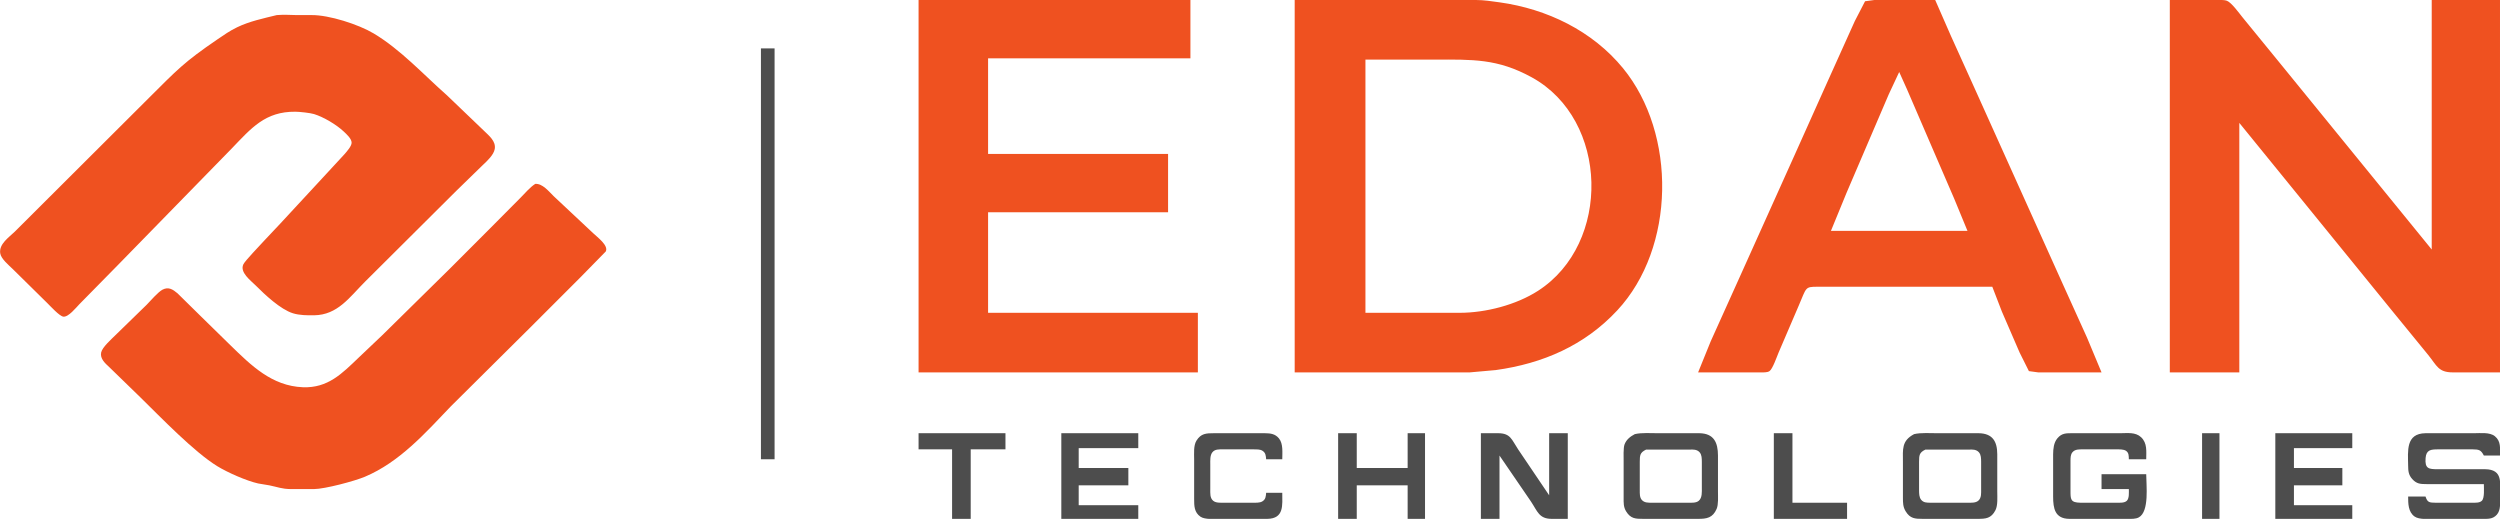
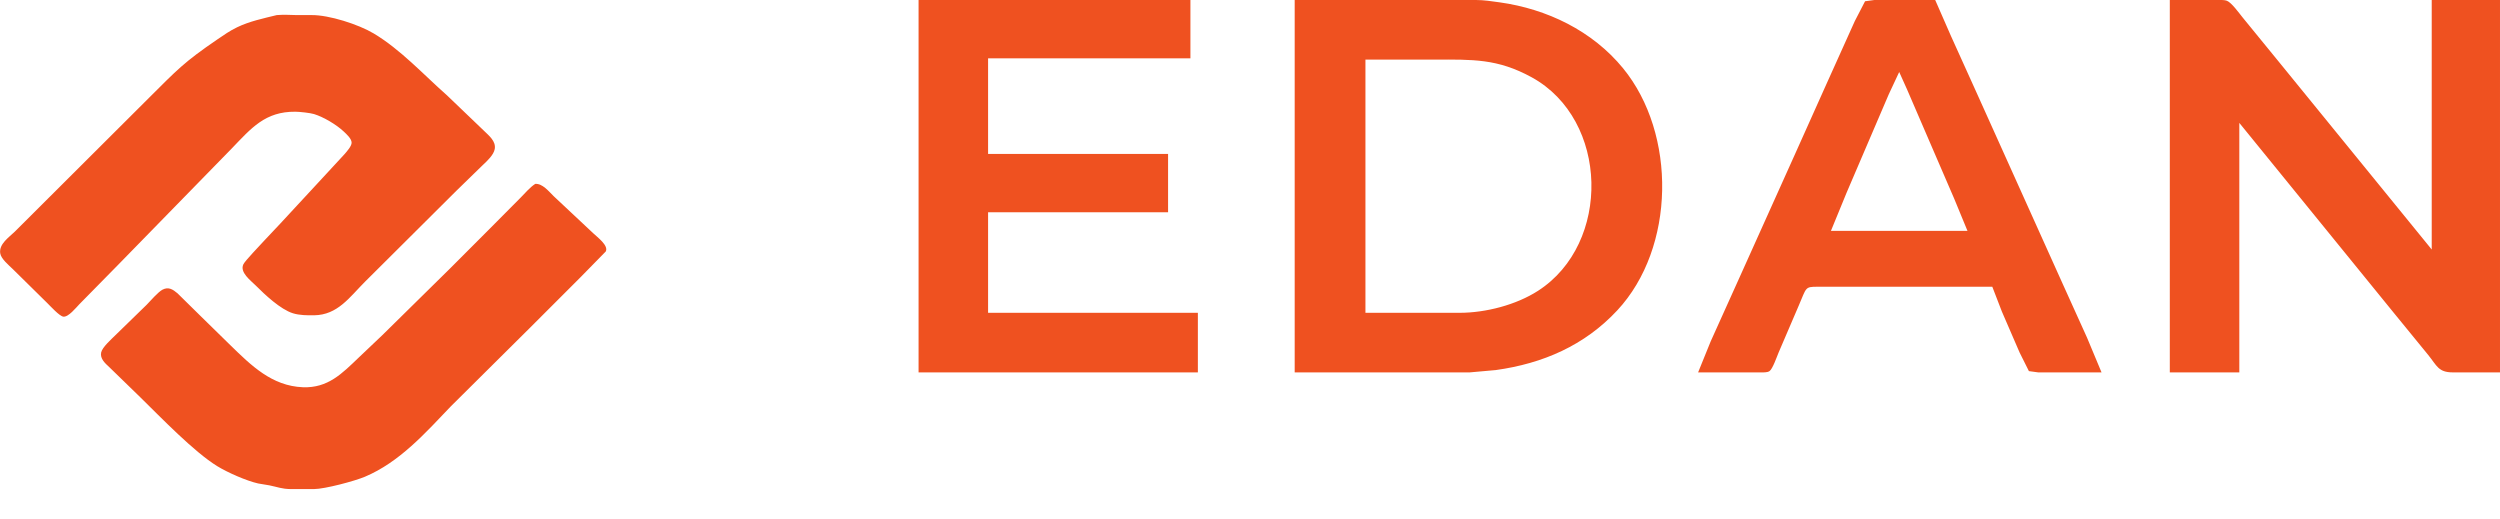
<svg xmlns="http://www.w3.org/2000/svg" width="341.009mm" height="70.775mm" viewBox="0 0 2014 418">
  <path id="orange" fill="#ef5120" d="M 740.00,0.00            C 740.00,0.00 959.00,0.00 959.00,0.00              959.00,0.00 959.00,47.00 959.00,47.00              959.00,47.00 796.00,47.00 796.00,47.00              796.00,47.00 796.00,124.00 796.00,124.00              796.00,124.00 941.00,124.00 941.00,124.00              941.00,124.00 941.00,171.00 941.00,171.00              941.00,171.00 796.00,171.00 796.00,171.00              796.00,171.00 796.00,252.00 796.00,252.00              796.00,252.00 965.00,252.00 965.00,252.00              965.00,252.00 965.00,300.00 965.00,300.00              965.00,300.00 740.00,300.00 740.00,300.00              740.00,300.00 740.00,0.00 740.00,0.00 Z            M 1043.00,0.00            C 1043.00,0.00 1189.00,0.00 1189.00,0.00              1195.40,0.01 1201.67,0.99 1208.00,1.87              1246.25,7.20 1282.83,24.81 1307.54,55.00              1350.80,107.86 1349.79,199.60 1302.91,250.00              1276.54,278.36 1242.86,292.87 1205.00,298.13              1205.00,298.13 1184.00,300.00 1184.00,300.00              1184.00,300.00 1140.00,300.00 1140.00,300.00              1140.00,300.00 1043.00,300.00 1043.00,300.00              1043.00,300.00 1043.00,0.00 1043.00,0.00 Z            M 1368.00,300.00            C 1368.00,300.00 1378.14,275.00 1378.14,275.00              1378.14,275.00 1401.14,224.00 1401.14,224.00              1401.14,224.00 1445.69,125.00 1445.69,125.00              1445.69,125.00 1471.25,68.00 1471.25,68.00              1471.25,68.00 1494.23,17.00 1494.23,17.00              1494.23,17.00 1502.49,1.02 1502.49,1.02              1502.49,1.02 1510.00,0.00 1510.00,0.00              1510.00,0.00 1559.00,0.00 1559.00,0.00              1559.00,0.00 1571.69,29.00 1571.69,29.00              1571.69,29.00 1591.14,72.00 1591.14,72.00              1591.14,72.00 1661.86,229.00 1661.86,229.00              1661.86,229.00 1681.31,272.00 1681.31,272.00              1681.31,272.00 1693.00,300.00 1693.00,300.00              1693.00,300.00 1642.00,300.00 1642.00,300.00              1642.00,300.00 1634.49,298.98 1634.49,298.98              1634.49,298.98 1627.00,284.00 1627.00,284.00              1627.00,284.00 1612.72,251.00 1612.72,251.00              1612.72,251.00 1605.00,231.00 1605.00,231.00              1605.00,231.00 1464.00,231.00 1464.00,231.00              1454.06,231.02 1455.34,231.57 1449.15,246.00              1449.15,246.00 1432.85,284.00 1432.85,284.00              1431.46,287.27 1428.07,297.22 1425.51,298.98              1423.68,300.23 1420.18,300.00 1418.00,300.00              1418.00,300.00 1368.00,300.00 1368.00,300.00 Z            M 1748.00,0.00            C 1748.00,0.00 1787.00,0.00 1787.00,0.00              1789.02,0.00 1792.11,-0.12 1793.96,0.60              1797.76,2.06 1803.84,10.59 1806.61,14.00              1806.61,14.00 1835.20,49.00 1835.20,49.00              1835.20,49.00 1912.58,144.00 1912.58,144.00              1912.58,144.00 1959.00,201.00 1959.00,201.00              1959.00,201.00 1959.00,0.00 1959.00,0.00              1959.00,0.00 2014.00,0.00 2014.00,0.00              2014.00,0.00 2014.00,300.00 2014.00,300.00              2014.00,300.00 1976.00,300.00 1976.00,300.00              1964.32,299.98 1963.20,294.67 1956.20,286.00              1956.20,286.00 1927.61,251.00 1927.61,251.00              1927.61,251.00 1804.00,99.00 1804.00,99.00              1804.00,99.00 1804.00,300.00 1804.00,300.00              1804.00,300.00 1748.00,300.00 1748.00,300.00              1748.00,300.00 1748.00,0.00 1748.00,0.00 Z            M 223.00,12.15            C 228.29,11.73 233.67,12.00 239.00,12.15              239.00,12.15 251.00,12.15 251.00,12.15              265.16,12.02 288.82,19.66 301.00,26.92              322.76,39.91 341.09,60.04 360.00,76.72              360.00,76.72 389.92,105.39 389.92,105.39              393.86,109.28 399.65,113.72 398.57,120.00              397.74,124.81 392.43,129.68 389.00,132.91              389.00,132.91 367.59,153.75 367.59,153.75              367.59,153.75 294.00,227.00 294.00,227.00              281.58,239.42 272.04,253.77 253.00,254.00              247.49,254.06 241.30,254.03 236.00,252.38              225.91,249.24 213.42,237.42 206.00,230.00              201.92,225.92 193.02,219.46 196.01,213.00              197.39,210.02 209.75,197.37 212.72,194.00              212.72,194.00 225.91,180.00 225.91,180.00              225.91,180.00 261.09,142.00 261.09,142.00              261.09,142.00 277.72,124.00 277.72,124.00              279.49,121.92 283.21,117.79 283.26,115.00              283.32,111.80 279.17,108.11 277.00,106.04              271.15,100.48 260.75,94.29 253.00,91.90              249.86,90.93 241.42,90.04 238.00,90.00              213.55,89.76 202.46,103.23 186.59,119.71              186.59,119.71 95.08,213.41 95.08,213.41              95.08,213.41 64.01,245.00 64.01,245.00              61.30,247.77 55.11,255.63 51.00,255.09              47.85,254.68 40.65,246.66 38.09,244.17              38.09,244.17 10.27,216.75 10.27,216.75              7.05,213.61 0.77,208.48 0.15,203.96              -0.87,196.54 7.10,191.30 11.92,186.61              11.92,186.61 49.25,149.39 49.25,149.39              49.25,149.39 119.92,78.92 119.92,78.92              142.63,56.33 148.23,50.06 175.00,31.82              180.44,28.11 185.00,24.88 191.00,21.98              200.93,17.17 212.26,14.78 223.00,12.15 Z            M 1100.00,252.00            C 1100.00,252.00 1155.00,252.00 1155.00,252.00              1155.00,252.00 1176.00,252.00 1176.00,252.00              1196.92,251.97 1221.36,245.65 1239.00,234.30              1298.22,196.23 1296.19,96.47 1234.00,62.31              1206.23,47.06 1186.17,48.00 1156.00,48.00              1156.00,48.00 1100.00,48.00 1100.00,48.00              1100.00,48.00 1100.00,252.00 1100.00,252.00 Z            M 1530.00,58.00            C 1530.00,58.00 1521.58,76.00 1521.58,76.00              1521.58,76.00 1508.72,106.00 1508.72,106.00              1508.72,106.00 1487.72,155.00 1487.72,155.00              1487.72,155.00 1475.00,186.00 1475.00,186.00              1475.00,186.00 1585.00,186.00 1585.00,186.00              1585.00,186.00 1574.28,160.00 1574.28,160.00              1574.28,160.00 1558.30,123.00 1558.30,123.00              1558.30,123.00 1536.30,72.00 1536.30,72.00              1536.30,72.00 1530.00,58.00 1530.00,58.00 Z            M 431.17,148.15            C 436.95,147.65 442.13,154.22 446.00,158.00              446.00,158.00 478.00,188.00 478.00,188.00              481.11,191.00 490.46,197.79 488.00,202.58              488.00,202.58 468.00,223.01 468.00,223.01              468.00,223.01 426.00,265.00 426.00,265.00              426.00,265.00 363.25,327.29 363.25,327.29              342.69,348.79 322.01,372.21 294.00,384.05              285.68,387.57 261.68,393.96 253.00,394.00              253.00,394.00 234.00,394.00 234.00,394.00              227.00,393.91 223.62,392.34 217.00,391.00              217.00,391.00 208.00,389.49 208.00,389.49              198.53,387.37 183.28,380.63 175.00,375.54              156.29,364.04 129.70,336.39 113.01,320.04              113.01,320.04 87.97,295.71 87.97,295.71              84.74,292.73 80.44,288.91 81.47,284.00              82.38,279.69 89.77,273.23 93.00,270.00              93.00,270.00 118.08,245.58 118.08,245.58              121.29,242.32 127.33,235.19 131.00,233.31              135.83,230.85 139.28,233.18 143.00,236.30              143.00,236.30 162.00,255.00 162.00,255.00              162.00,255.00 185.57,278.08 185.57,278.08              202.38,294.46 219.05,310.98 244.00,311.96              264.14,312.75 275.59,300.90 289.00,288.04              289.00,288.04 308.00,270.00 308.00,270.00              308.00,270.00 362.25,216.58 362.25,216.58              362.25,216.58 394.59,184.20 394.59,184.20              394.59,184.20 419.42,159.20 419.42,159.20              423.21,155.45 426.69,151.06 431.17,148.15 Z" />
-   <path id="gray" fill="#4d4d4d" d="M 613.00,39.00            C 613.00,39.00 624.00,39.00 624.00,39.00              624.00,39.00 624.00,370.00 624.00,370.00              624.00,370.00 613.00,370.00 613.00,370.00              613.00,370.00 613.00,39.00 613.00,39.00 Z            M 740.00,349.00            C 740.00,349.00 810.00,349.00 810.00,349.00              810.00,349.00 810.00,362.00 810.00,362.00              810.00,362.00 782.00,362.00 782.00,362.00              782.00,362.00 782.00,418.00 782.00,418.00              782.00,418.00 767.00,418.00 767.00,418.00              767.00,418.00 767.00,362.00 767.00,362.00              767.00,362.00 740.00,362.00 740.00,362.00              740.00,362.00 740.00,349.00 740.00,349.00 Z            M 855.00,349.00            C 855.00,349.00 917.00,349.00 917.00,349.00              917.00,349.00 917.00,361.00 917.00,361.00              917.00,361.00 869.00,361.00 869.00,361.00              869.00,361.00 869.00,377.00 869.00,377.00              869.00,377.00 909.00,377.00 909.00,377.00              909.00,377.00 909.00,391.00 909.00,391.00              909.00,391.00 869.00,391.00 869.00,391.00              869.00,391.00 869.00,407.00 869.00,407.00              869.00,407.00 917.00,407.00 917.00,407.00              917.00,407.00 917.00,418.00 917.00,418.00              917.00,418.00 855.00,418.00 855.00,418.00              855.00,418.00 855.00,349.00 855.00,349.00 Z            M 1033.00,397.00            C 1033.00,406.90 1034.63,417.74 1021.00,418.00              1021.00,418.00 983.00,418.00 983.00,418.00              978.59,418.00 970.70,418.73 967.10,416.26              962.03,412.78 962.01,407.47 962.00,402.00              962.00,402.00 962.00,370.00 962.00,370.00              962.00,365.38 961.40,359.01 963.85,355.02              967.49,349.10 971.83,349.01 978.00,349.00              978.00,349.00 1019.00,349.00 1019.00,349.00              1023.48,349.06 1027.29,349.46 1030.35,353.21              1033.86,357.52 1033.00,364.69 1033.00,370.00              1033.00,370.00 1020.00,370.00 1020.00,370.00              1019.76,367.09 1019.68,364.70 1016.85,363.02              1014.95,361.90 1012.15,362.02 1010.00,362.00              1010.00,362.00 985.00,362.00 985.00,362.00              982.04,362.02 978.83,361.78 976.74,364.31              974.71,366.77 975.00,370.97 975.00,374.00              975.00,374.00 975.00,394.00 975.00,394.00              975.01,397.18 974.62,401.13 977.31,403.40              979.56,405.29 983.23,404.99 986.00,405.00              986.00,405.00 1009.00,405.00 1009.00,405.00              1011.35,405.00 1014.80,405.19 1016.85,403.98              1019.68,402.30 1019.76,399.91 1020.00,397.00              1020.00,397.00 1033.00,397.00 1033.00,397.00 Z            M 1078.00,349.00            C 1078.00,349.00 1093.00,349.00 1093.00,349.00              1093.00,349.00 1093.00,377.00 1093.00,377.00              1093.00,377.00 1134.00,377.00 1134.00,377.00              1134.00,377.00 1134.00,349.00 1134.00,349.00              1134.00,349.00 1148.00,349.00 1148.00,349.00              1148.00,349.00 1148.00,418.00 1148.00,418.00              1148.00,418.00 1134.00,418.00 1134.00,418.00              1134.00,418.00 1134.00,391.00 1134.00,391.00              1134.00,391.00 1093.00,391.00 1093.00,391.00              1093.00,391.00 1093.00,418.00 1093.00,418.00              1093.00,418.00 1078.00,418.00 1078.00,418.00              1078.00,418.00 1078.00,349.00 1078.00,349.00 Z            M 1193.00,349.00            C 1193.00,349.00 1207.00,349.00 1207.00,349.00              1216.99,349.07 1217.78,354.17 1223.00,362.00              1223.00,362.00 1248.00,399.00 1248.00,399.00              1248.00,399.00 1248.00,349.00 1248.00,349.00              1248.00,349.00 1263.00,349.00 1263.00,349.00              1263.00,349.00 1263.00,418.00 1263.00,418.00              1263.00,418.00 1250.00,418.00 1250.00,418.00              1239.79,417.93 1238.64,411.95 1233.33,404.00              1233.33,404.00 1208.00,367.00 1208.00,367.00              1208.00,367.00 1208.00,418.00 1208.00,418.00              1208.00,418.00 1193.00,418.00 1193.00,418.00              1193.00,418.00 1193.00,349.00 1193.00,349.00 Z            M 1317.00,349.74            C 1322.41,348.43 1330.26,349.00 1336.00,349.00              1336.00,349.00 1369.00,349.00 1369.00,349.00              1380.75,349.16 1383.98,356.53 1384.00,367.00              1384.00,367.00 1384.00,396.00 1384.00,396.00              1384.00,399.98 1384.45,406.47 1382.91,410.00              1379.76,417.22 1374.98,417.99 1368.00,418.00              1368.00,418.00 1324.00,418.00 1324.00,418.00              1317.72,417.99 1313.70,417.99 1310.01,411.98              1307.79,408.37 1308.01,405.04 1308.00,401.00              1308.00,401.00 1308.00,372.00 1308.00,372.00              1308.00,368.63 1307.66,360.82 1308.74,358.00              1310.24,354.06 1313.42,351.61 1317.00,349.74 Z            M 1429.00,349.00            C 1429.00,349.00 1444.00,349.00 1444.00,349.00              1444.00,349.00 1444.00,405.00 1444.00,405.00              1444.00,405.00 1488.00,405.00 1488.00,405.00              1488.00,405.00 1488.00,418.00 1488.00,418.00              1488.00,418.00 1429.00,418.00 1429.00,418.00              1429.00,418.00 1429.00,349.00 1429.00,349.00 Z            M 1542.00,349.74            C 1547.41,348.43 1555.26,349.00 1561.00,349.00              1561.00,349.00 1594.00,349.00 1594.00,349.00              1605.28,349.16 1608.98,355.66 1609.00,366.00              1609.00,366.00 1609.00,396.00 1609.00,396.00              1609.00,400.48 1609.55,407.05 1607.55,411.00              1604.13,417.73 1599.67,417.99 1593.00,418.00              1593.00,418.00 1549.00,418.00 1549.00,418.00              1542.82,417.99 1538.83,417.84 1535.23,411.96              1533.00,408.32 1533.02,405.09 1533.00,401.00              1533.00,401.00 1533.00,372.00 1533.00,372.00              1533.00,362.10 1531.75,355.13 1542.00,349.74 Z            M 1729.00,382.00            C 1729.00,390.81 1731.69,412.18 1722.96,416.83              1720.36,418.21 1716.88,418.00 1714.00,418.00              1714.00,418.00 1667.00,418.00 1667.00,418.00              1655.45,417.80 1654.02,409.70 1654.00,400.00              1654.00,400.00 1654.00,366.00 1654.00,366.00              1654.06,361.55 1654.46,356.68 1657.43,353.11              1661.08,348.72 1664.84,349.01 1670.00,349.00              1670.00,349.00 1708.00,349.00 1708.00,349.00              1713.79,349.00 1720.30,347.93 1724.87,352.23              1729.99,357.05 1729.00,363.62 1729.00,370.00              1729.00,370.00 1715.00,370.00 1715.00,370.00              1714.91,367.43 1715.11,364.79 1712.69,363.17              1710.73,361.87 1707.29,362.01 1705.00,362.00              1705.00,362.00 1678.00,362.00 1678.00,362.00              1675.04,362.02 1671.71,361.81 1669.60,364.31              1668.01,366.20 1668.05,368.68 1668.00,371.00              1668.00,371.00 1668.00,395.00 1668.00,395.00              1668.01,402.22 1667.85,404.85 1676.00,405.00              1676.00,405.00 1705.00,405.00 1705.00,405.00              1707.54,404.99 1711.48,405.32 1713.40,403.40              1715.43,401.37 1715.00,396.71 1715.00,394.00              1715.00,394.00 1693.00,394.00 1693.00,394.00              1693.00,394.00 1693.00,382.00 1693.00,382.00              1693.00,382.00 1729.00,382.00 1729.00,382.00 Z            M 1774.00,349.00            C 1774.00,349.00 1788.00,349.00 1788.00,349.00              1788.00,349.00 1788.00,418.00 1788.00,418.00              1788.00,418.00 1774.00,418.00 1774.00,418.00              1774.00,418.00 1774.00,349.00 1774.00,349.00 Z            M 1833.00,349.00            C 1833.00,349.00 1895.00,349.00 1895.00,349.00              1895.00,349.00 1895.00,361.00 1895.00,361.00              1895.00,361.00 1848.00,361.00 1848.00,361.00              1848.00,361.00 1848.00,377.00 1848.00,377.00              1848.00,377.00 1887.00,377.00 1887.00,377.00              1887.00,377.00 1887.00,391.00 1887.00,391.00              1887.00,391.00 1848.00,391.00 1848.00,391.00              1848.00,391.00 1848.00,407.00 1848.00,407.00              1848.00,407.00 1895.00,407.00 1895.00,407.00              1895.00,407.00 1895.00,418.00 1895.00,418.00              1895.00,418.00 1833.00,418.00 1833.00,418.00              1833.00,418.00 1833.00,349.00 1833.00,349.00 Z            M 2001.00,390.00            C 2001.00,390.00 1955.00,390.00 1955.00,390.00              1950.01,389.97 1946.88,389.93 1943.28,385.89              1940.22,382.48 1940.06,379.32 1940.00,375.00              1939.86,363.35 1937.95,349.22 1954.00,349.00              1954.00,349.00 1993.00,349.00 1993.00,349.00              1998.17,349.00 2005.76,348.05 2009.89,351.43              2014.93,355.55 2014.00,361.21 2014.00,367.00              2014.00,367.00 2001.00,367.00 2001.00,367.00              1998.61,362.36 1997.05,362.10 1992.00,362.00              1992.00,362.00 1964.00,362.00 1964.00,362.00              1958.39,362.04 1954.59,362.33 1954.06,369.00              1953.36,377.73 1956.68,377.99 1964.00,378.00              1964.00,378.00 2002.00,378.00 2002.00,378.00              2016.74,378.21 2014.00,389.23 2014.00,400.00              2014.00,404.78 2014.83,410.87 2011.43,414.66              2008.19,418.27 2004.41,417.99 2000.00,418.00              2000.00,418.00 1962.00,418.00 1962.00,418.00              1957.30,418.00 1948.99,418.83 1945.19,416.11              1940.01,412.41 1940.02,405.69 1940.00,400.00              1940.00,400.00 1954.00,400.00 1954.00,400.00              1955.55,404.85 1957.17,404.91 1962.00,405.00              1962.00,405.00 1992.00,405.00 1992.00,405.00              1994.35,404.98 1997.61,405.19 1999.40,403.40              2001.69,401.11 2001.00,393.26 2001.00,390.00 Z            M 1326.04,362.22            C 1321.05,364.63 1321.07,366.89 1321.00,372.00              1321.00,372.00 1321.00,395.00 1321.00,395.00              1321.02,397.56 1320.84,400.60 1322.60,402.69              1324.71,405.19 1328.04,404.98 1331.00,405.00              1331.00,405.00 1360.00,405.00 1360.00,405.00              1362.74,404.99 1366.38,405.31 1368.57,403.40              1371.38,400.96 1370.99,396.38 1371.00,393.00              1371.00,393.00 1371.00,372.00 1371.00,372.00              1370.96,369.44 1371.02,366.50 1369.26,364.43              1367.17,361.98 1363.94,362.04 1361.00,362.22              1361.00,362.22 1326.04,362.22 1326.04,362.22 Z            M 1551.04,362.22            C 1546.05,364.63 1546.07,366.89 1546.00,372.00              1546.00,372.00 1546.00,395.00 1546.00,395.00              1546.04,397.58 1546.00,400.58 1547.74,402.69              1549.65,405.00 1552.27,404.95 1555.00,405.00              1555.00,405.00 1585.00,405.00 1585.00,405.00              1587.77,404.99 1591.44,405.29 1593.69,403.40              1596.38,401.13 1595.99,397.18 1596.00,394.00              1596.00,394.00 1596.00,372.00 1596.00,372.00              1595.96,369.44 1596.02,366.50 1594.26,364.43              1592.17,361.98 1588.94,362.04 1586.00,362.22              1586.00,362.22 1551.04,362.22 1551.04,362.22 Z" />
</svg>